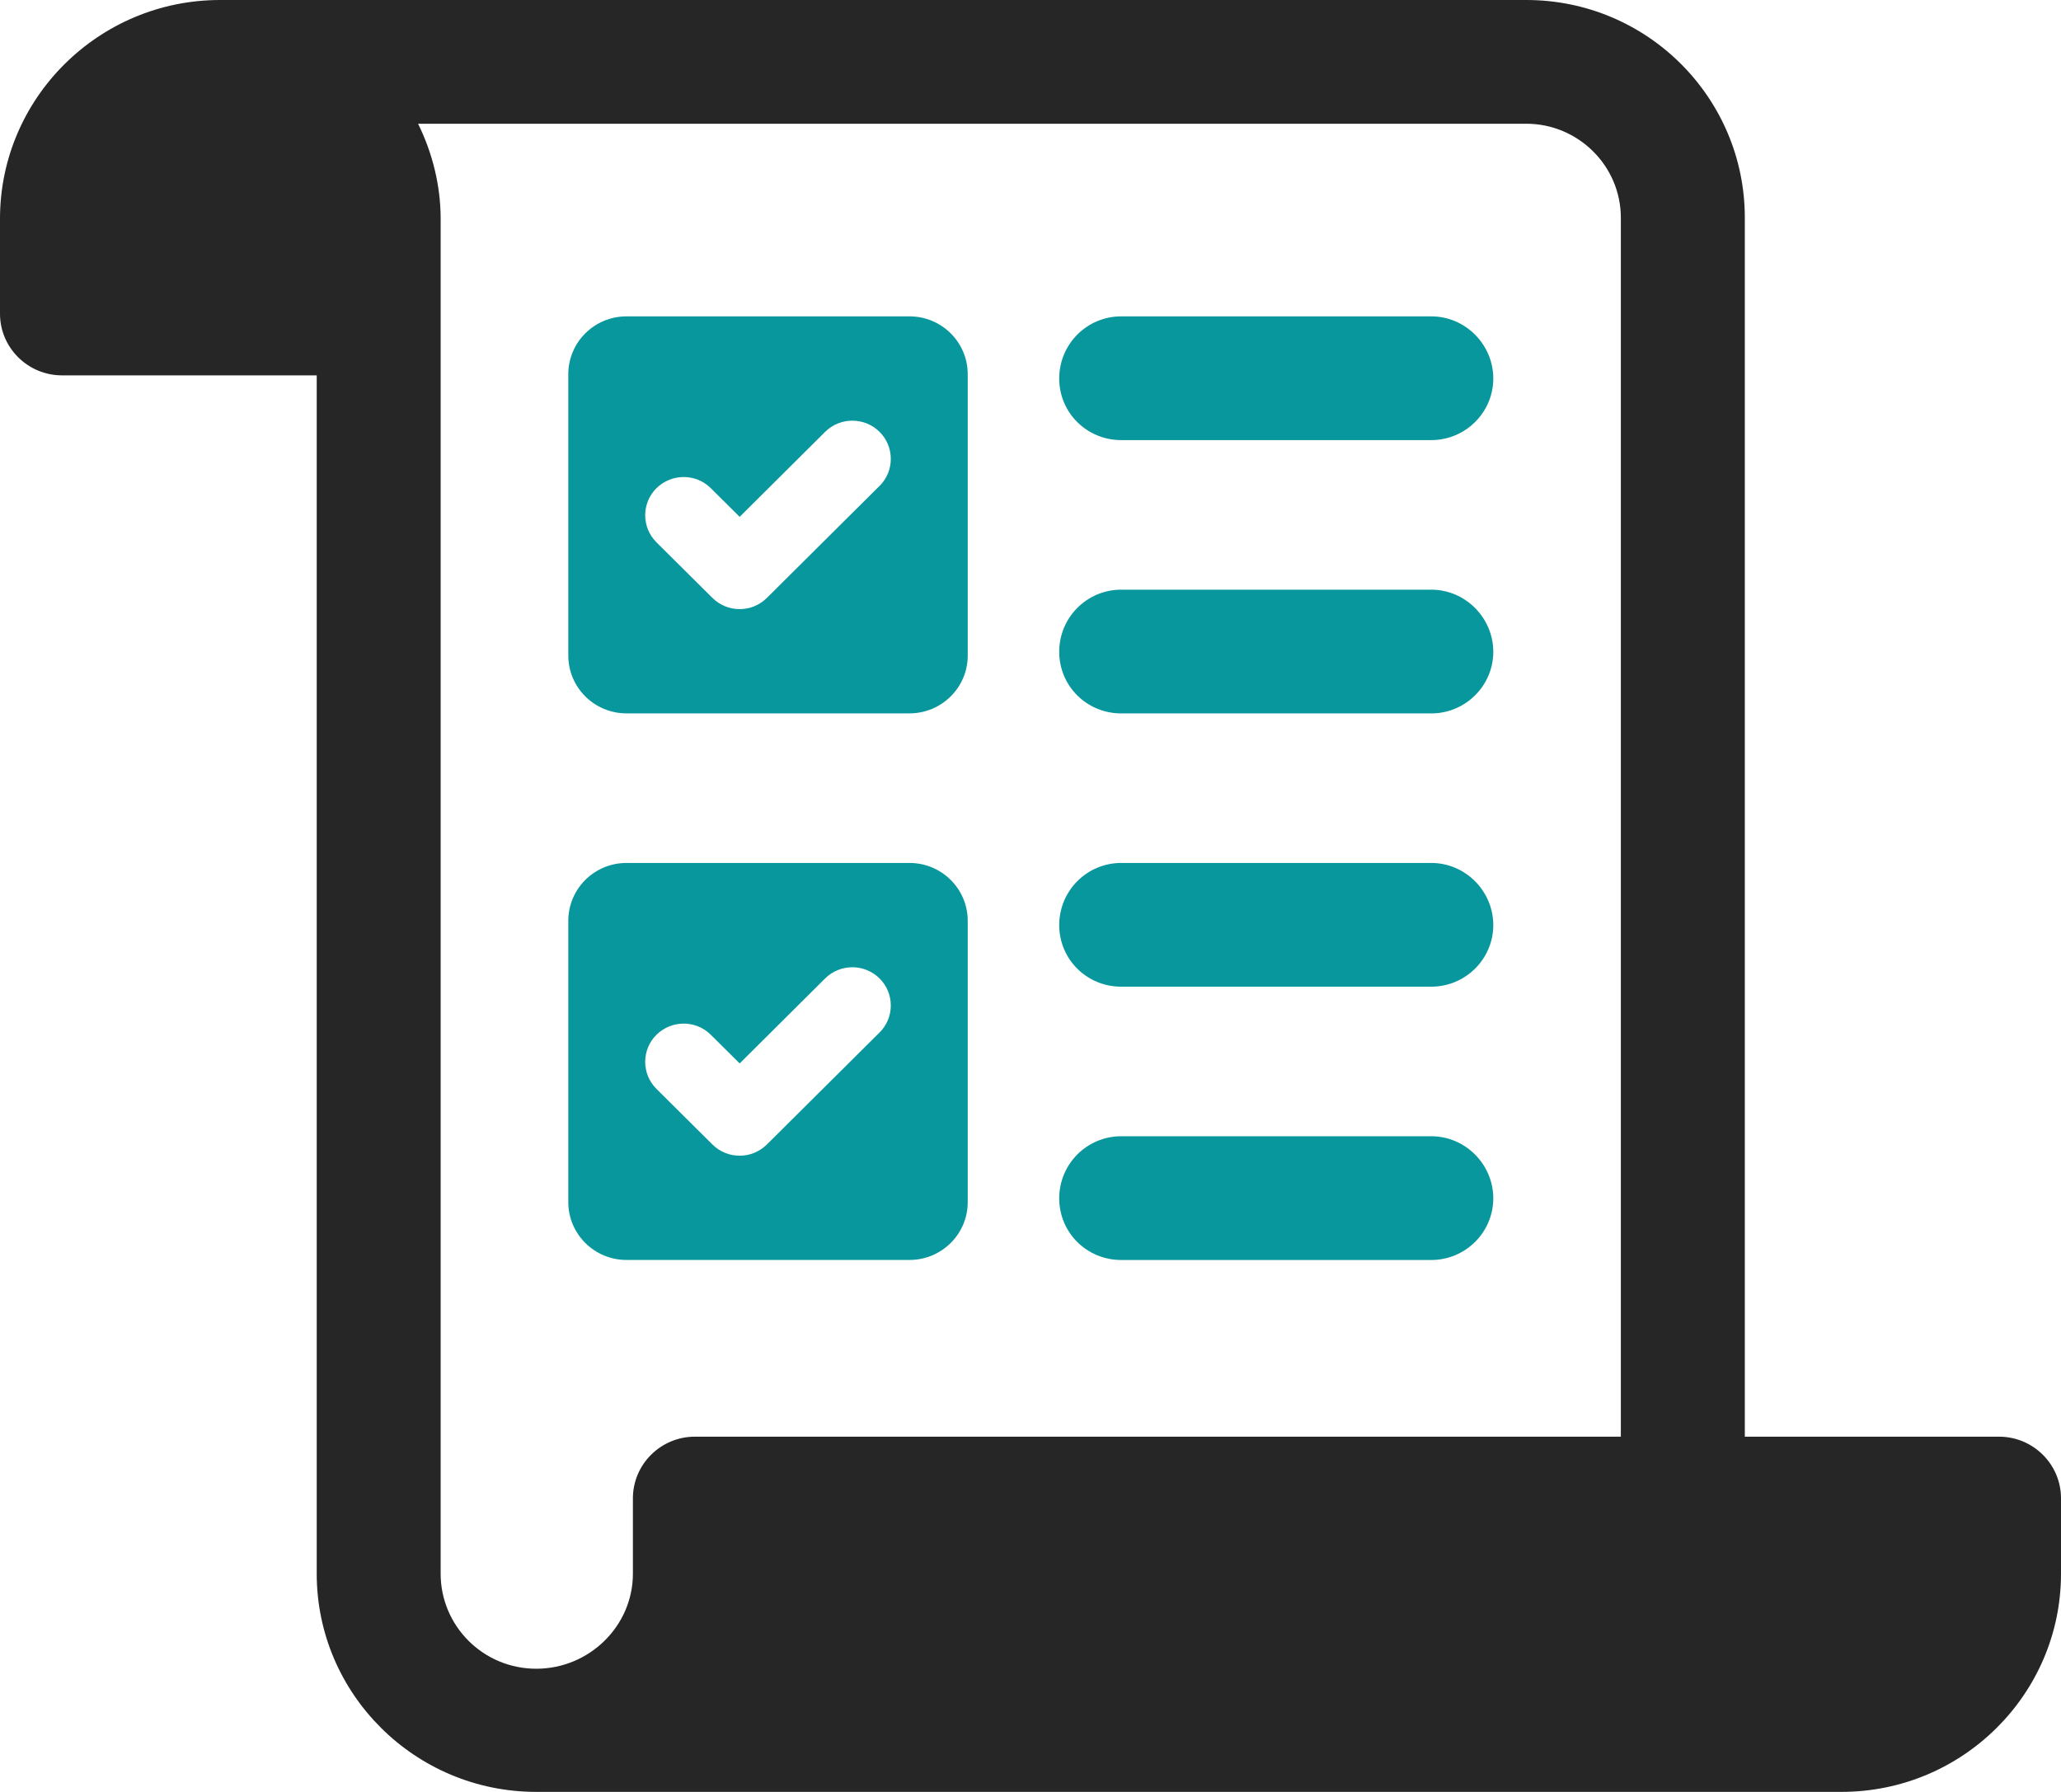
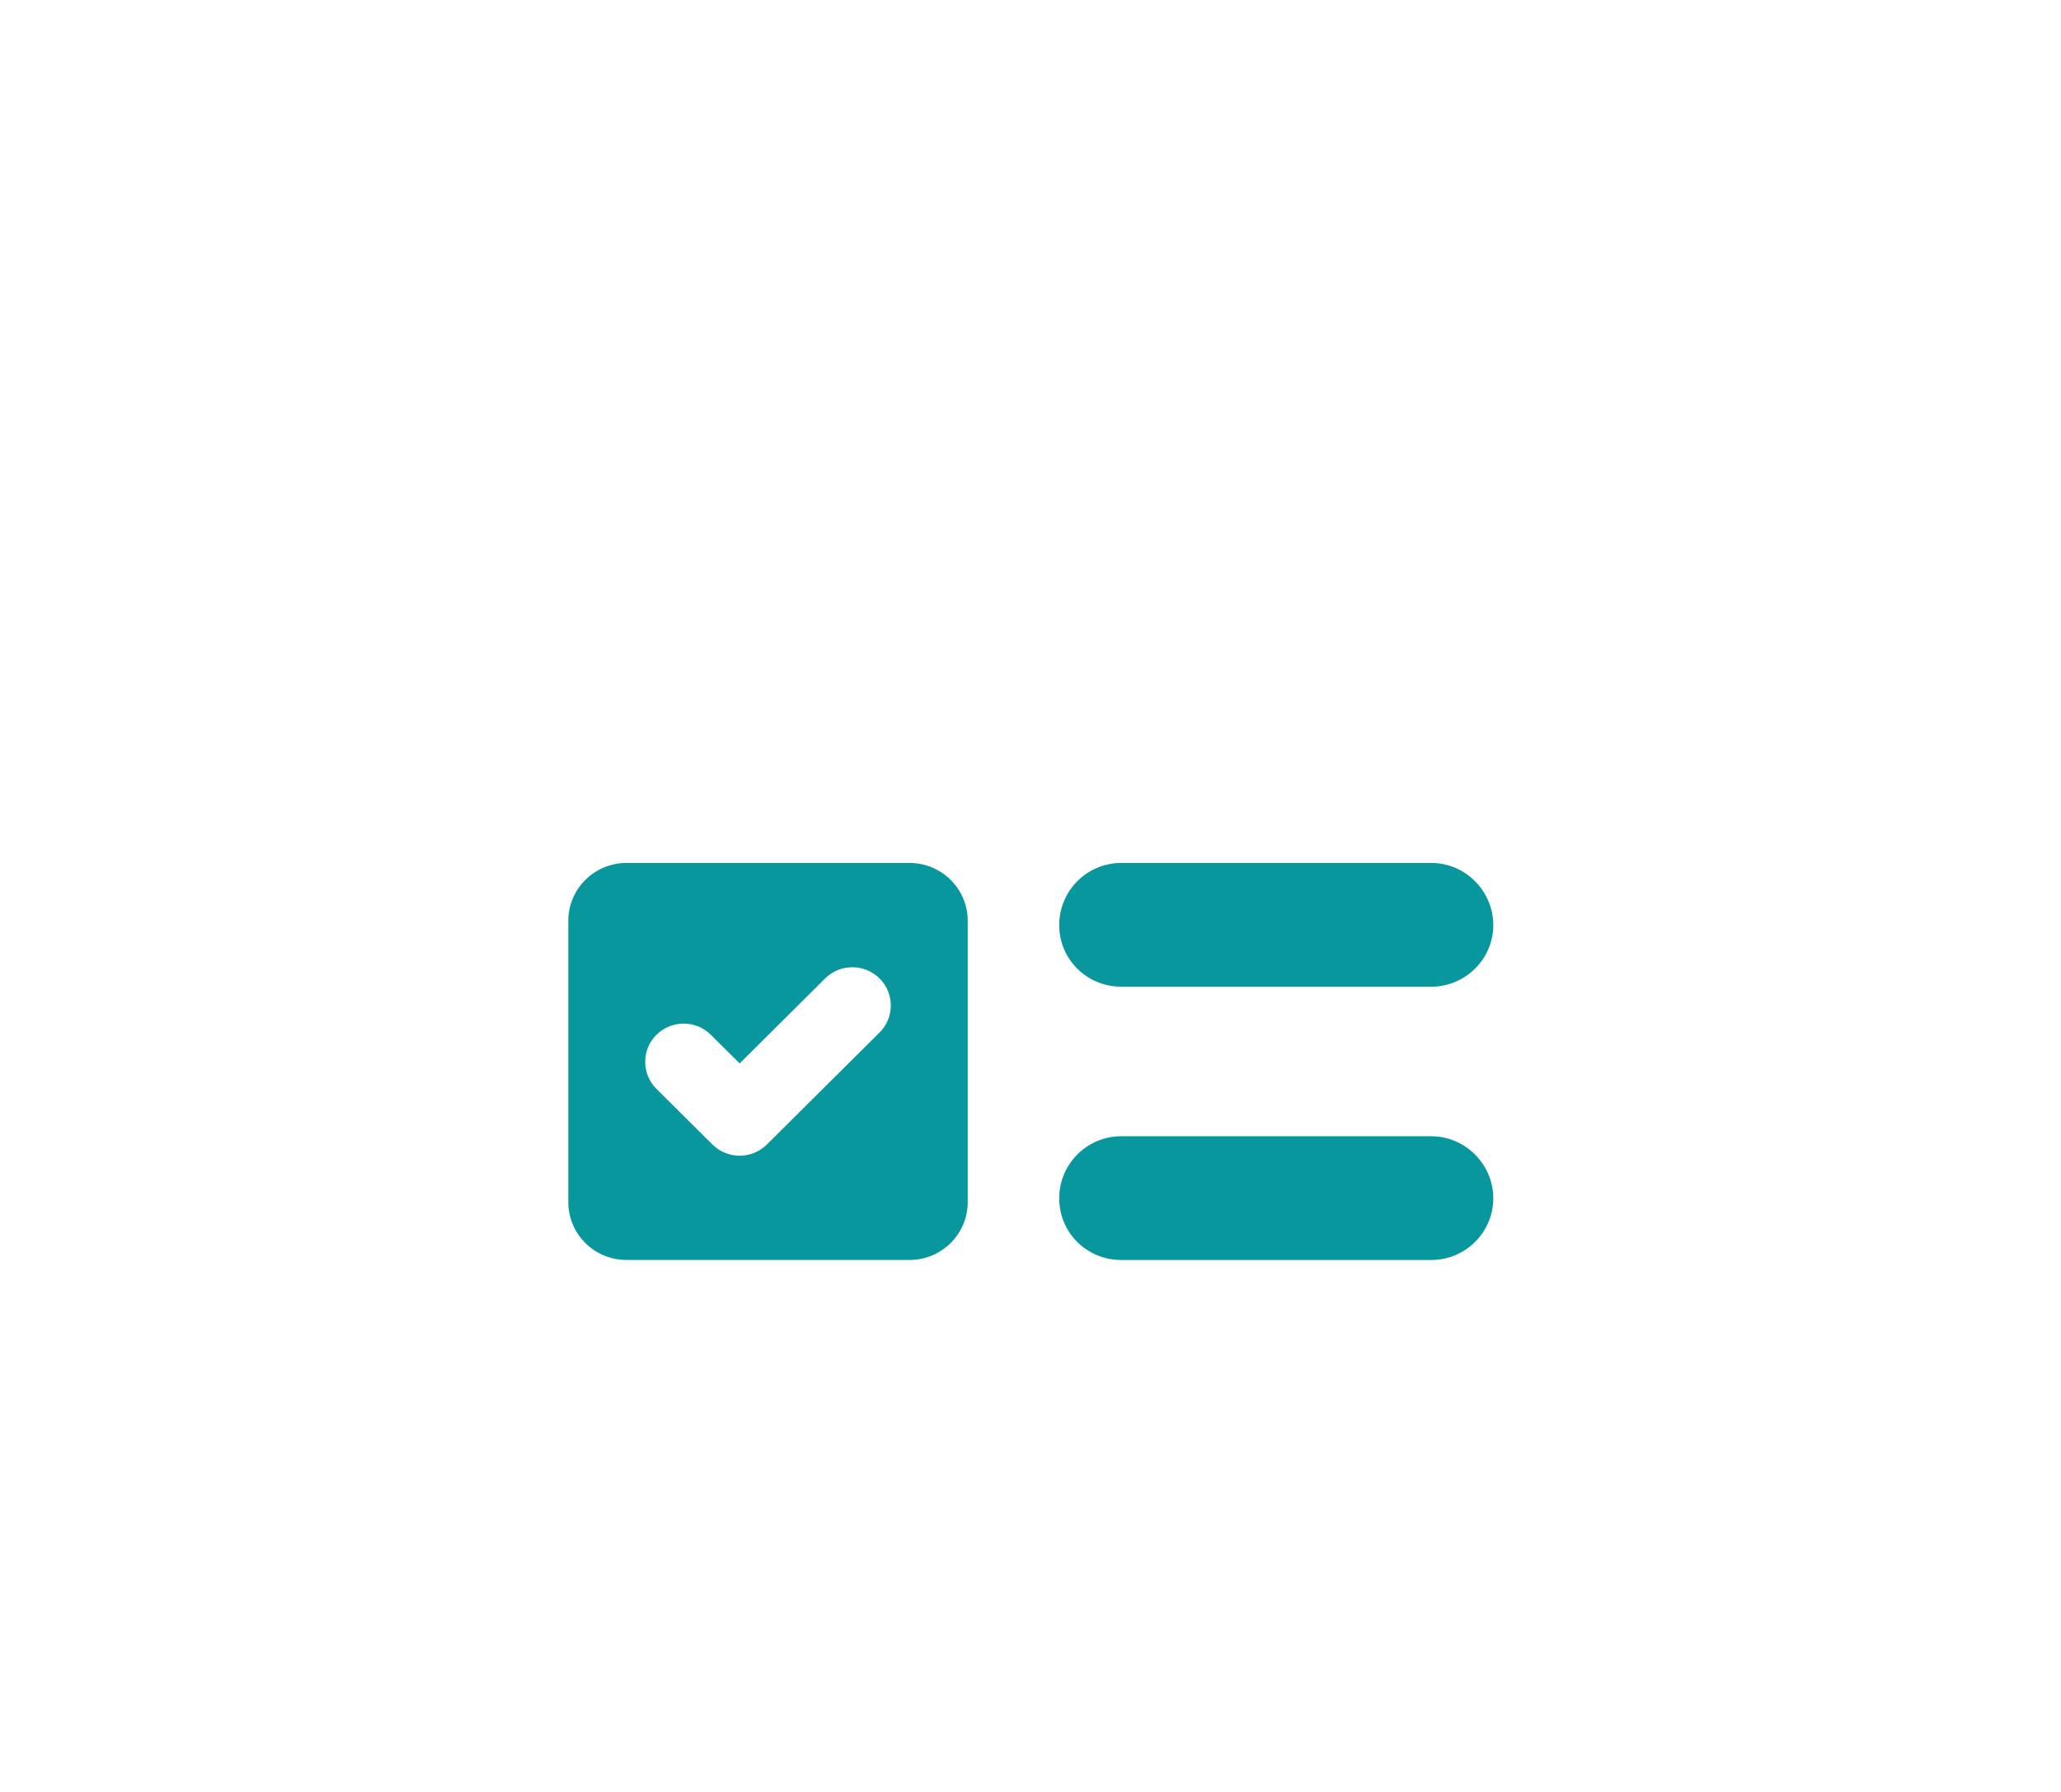
<svg xmlns="http://www.w3.org/2000/svg" width="46" height="40" viewBox="0 0 46 40" fill="none">
  <g clip-path="url(#clip0_8336_28704)">
-     <path d="M31.945 7.062H25.024C24.262 7.062 23.641 7.68 23.641 8.449C23.641 9.218 24.262 9.824 25.024 9.824H31.945C32.707 9.824 33.329 9.207 33.329 8.449C33.329 7.691 32.707 7.062 31.945 7.062Z" fill="#08979C" />
-     <path d="M44.617 32.07H38.943V4.86C38.943 2.179 36.762 0 34.066 0H4.912C2.204 0 0 2.191 0 4.883V7.004C0 7.761 0.621 8.379 1.383 8.379H7.069V35.129C7.069 37.809 9.261 39.999 11.969 39.999H41.1C43.808 39.999 46 37.809 46 35.129V33.445C46 32.687 45.379 32.07 44.617 32.07V32.07ZM36.176 32.07H15.509C14.747 32.07 14.126 32.688 14.126 33.445V35.129C14.126 36.295 13.153 37.25 11.969 37.25C10.784 37.25 9.835 36.295 9.835 35.129V4.883C9.835 4.16 9.659 3.426 9.331 2.762H34.066C35.227 2.762 36.176 3.706 36.176 4.86V32.07L36.176 32.07Z" fill="#262626" />
-     <path d="M31.945 13.163H25.024C24.262 13.163 23.641 13.78 23.641 14.55C23.641 15.319 24.262 15.925 25.024 15.925H31.945C32.707 15.925 33.329 15.307 33.329 14.55C33.329 13.792 32.707 13.163 31.945 13.163Z" fill="#08979C" />
    <path d="M31.945 19.263H25.024C24.262 19.263 23.641 19.881 23.641 20.65C23.641 21.419 24.262 22.025 25.024 22.025H31.945C32.707 22.025 33.329 21.408 33.329 20.65C33.329 19.892 32.707 19.263 31.945 19.263Z" fill="#08979C" />
    <path d="M31.945 25.364H25.024C24.262 25.364 23.641 25.981 23.641 26.75C23.641 27.52 24.262 28.126 25.024 28.126H31.945C32.707 28.126 33.329 27.508 33.329 26.75C33.329 25.992 32.707 25.364 31.945 25.364Z" fill="#08979C" />
-     <path d="M20.299 7.062H13.983C13.265 7.062 12.684 7.64 12.684 8.354V14.633C12.684 15.346 13.265 15.924 13.983 15.924H20.299C21.017 15.924 21.599 15.346 21.599 14.633V8.354C21.599 7.64 21.017 7.062 20.299 7.062ZM19.631 10.847H19.63L17.116 13.347C16.952 13.508 16.737 13.597 16.508 13.597C16.279 13.597 16.064 13.508 15.901 13.347L14.651 12.105C14.317 11.772 14.317 11.23 14.651 10.898C14.988 10.566 15.53 10.564 15.865 10.898L16.509 11.537L18.416 9.64C18.752 9.307 19.295 9.307 19.631 9.64C19.793 9.801 19.882 10.016 19.882 10.244C19.882 10.472 19.793 10.686 19.631 10.847L19.631 10.847Z" fill="#08979C" />
    <path d="M20.299 19.263H13.983C13.265 19.263 12.684 19.841 12.684 20.555V26.834C12.684 27.547 13.265 28.125 13.983 28.125H20.299C21.017 28.125 21.599 27.547 21.599 26.834V20.555C21.599 19.841 21.017 19.263 20.299 19.263ZM19.631 23.048H19.63L17.116 25.548C16.952 25.709 16.737 25.798 16.508 25.798C16.279 25.798 16.064 25.709 15.901 25.548L14.651 24.306C14.317 23.973 14.317 23.431 14.651 23.099C14.988 22.767 15.53 22.765 15.865 23.099L16.509 23.738L18.416 21.841C18.752 21.508 19.295 21.508 19.631 21.841C19.793 22.002 19.882 22.217 19.882 22.445C19.882 22.673 19.793 22.887 19.631 23.048L19.631 23.048Z" fill="#08979C" />
  </g>
  <defs>
    <clipPath id="clip0_8336_28704">
      <rect width="46" height="40" fill="white" />
    </clipPath>
  </defs>
</svg>